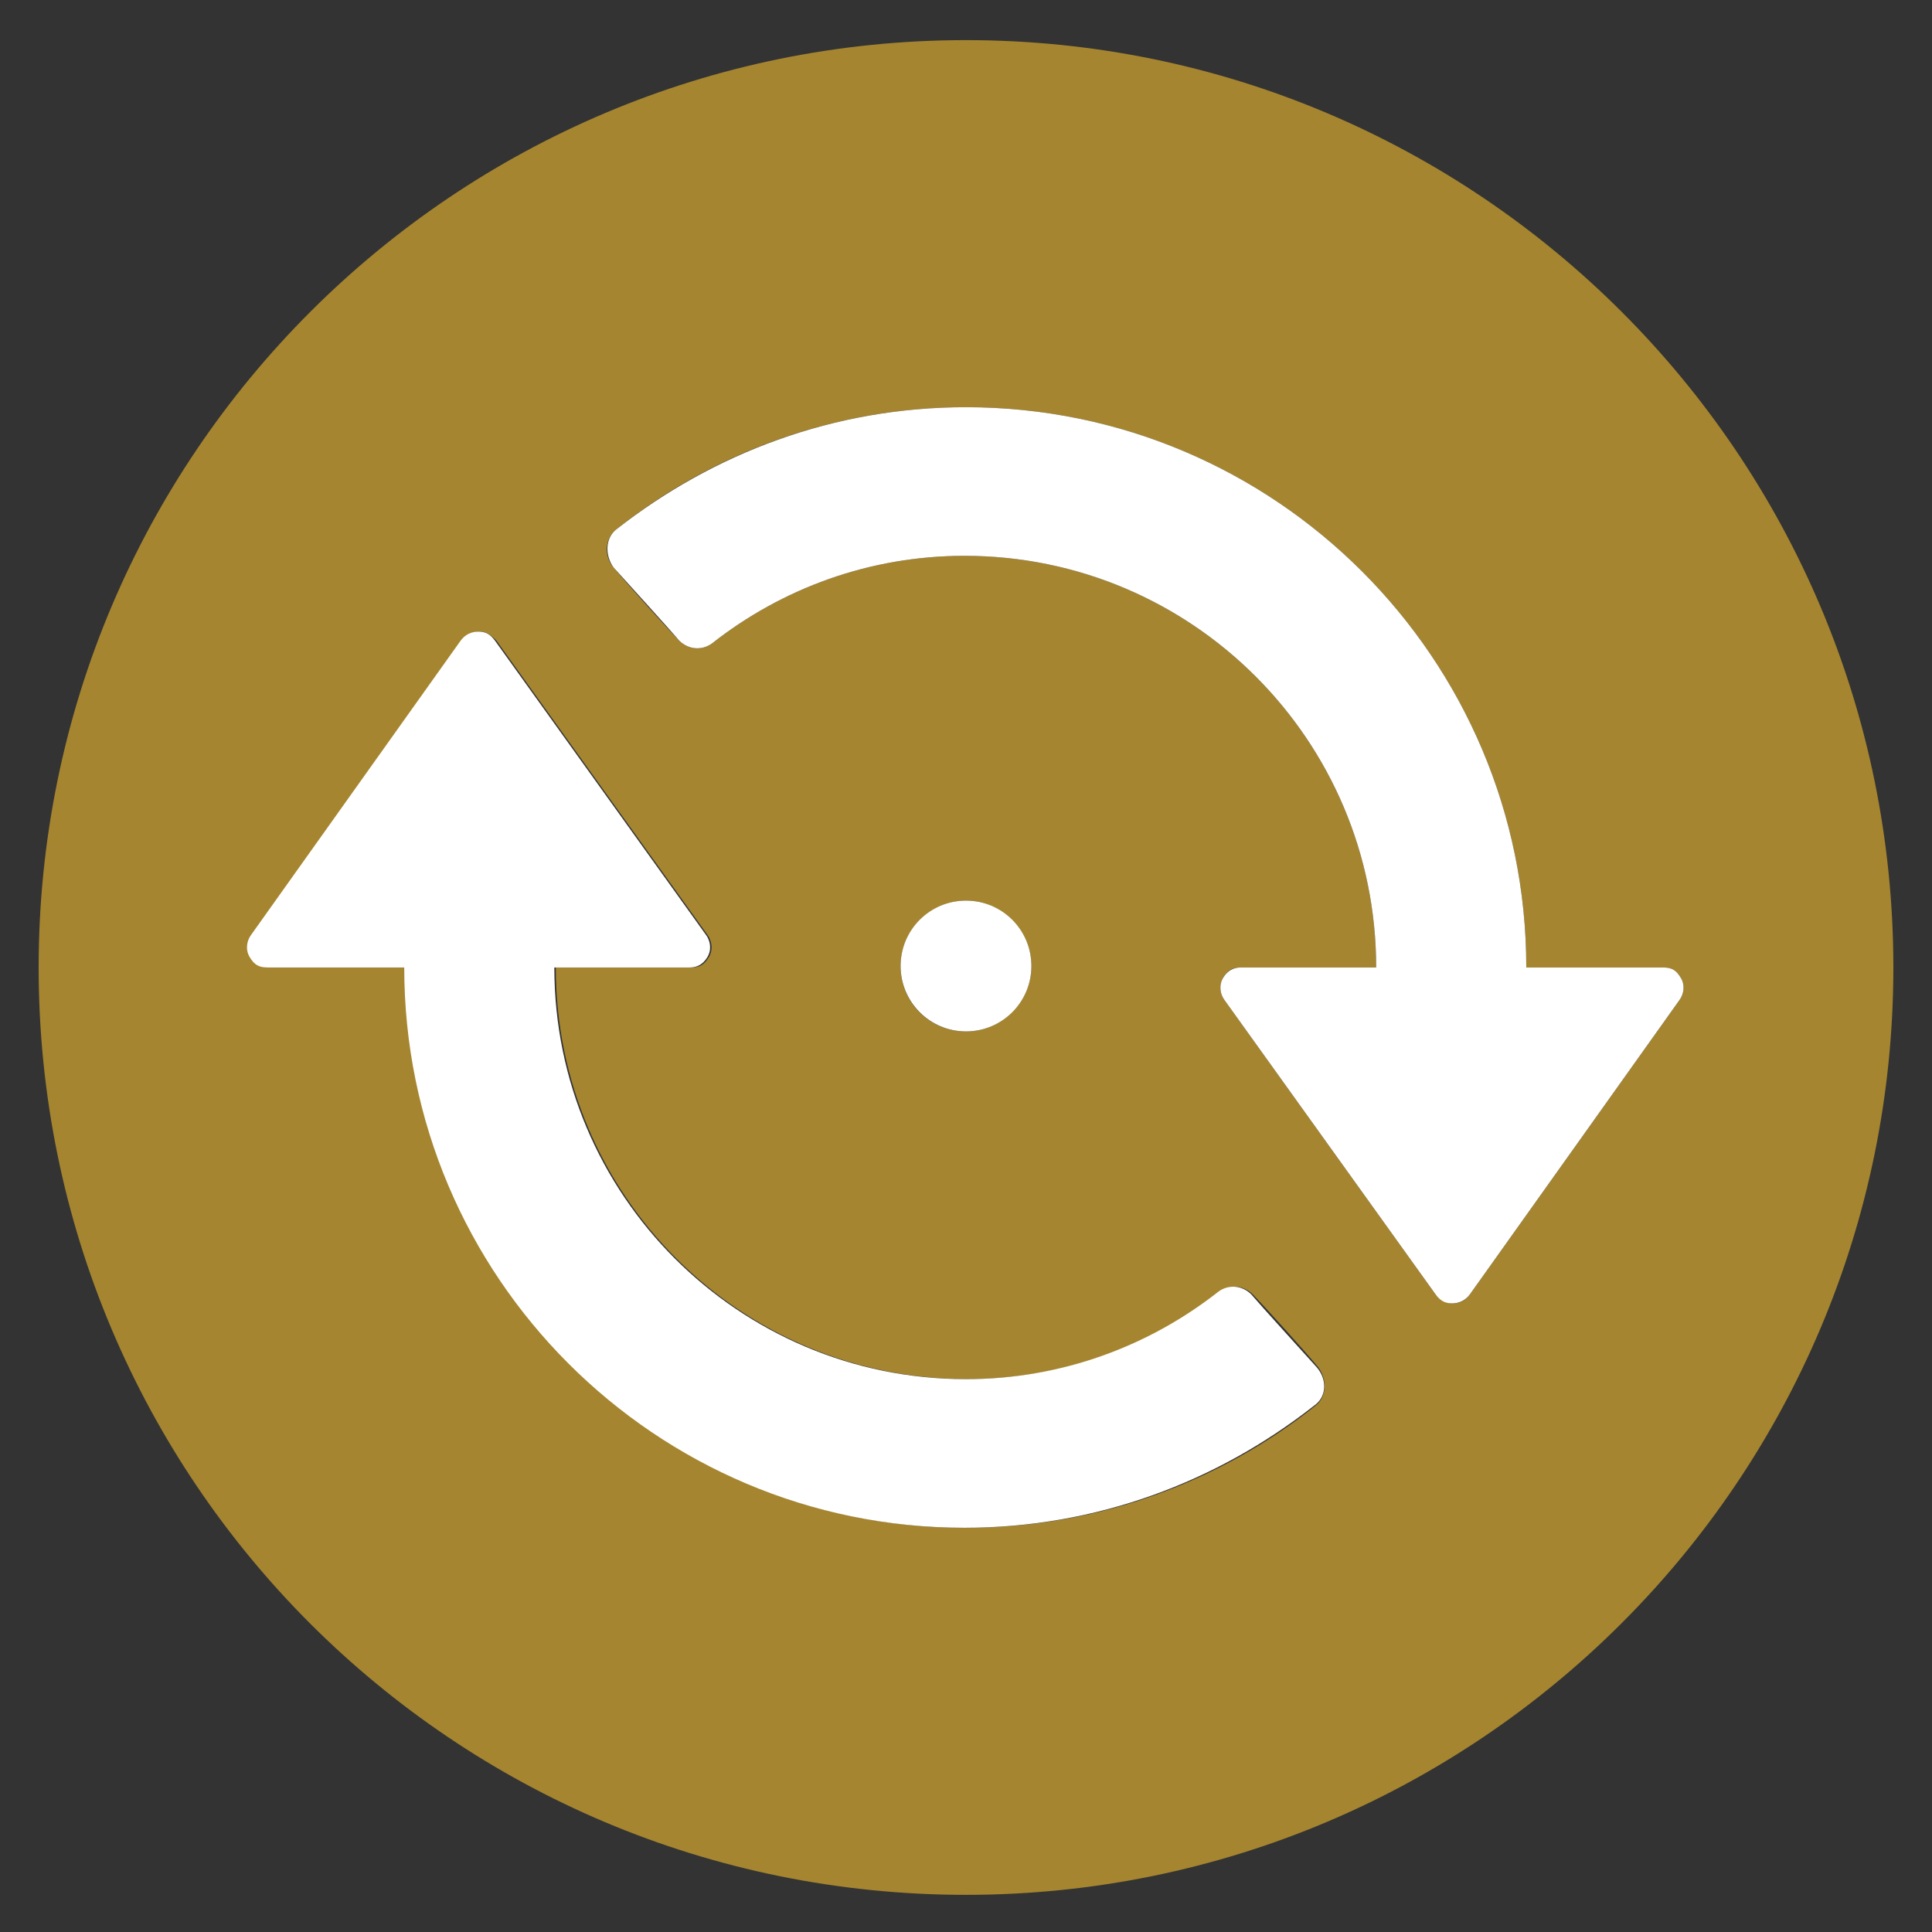
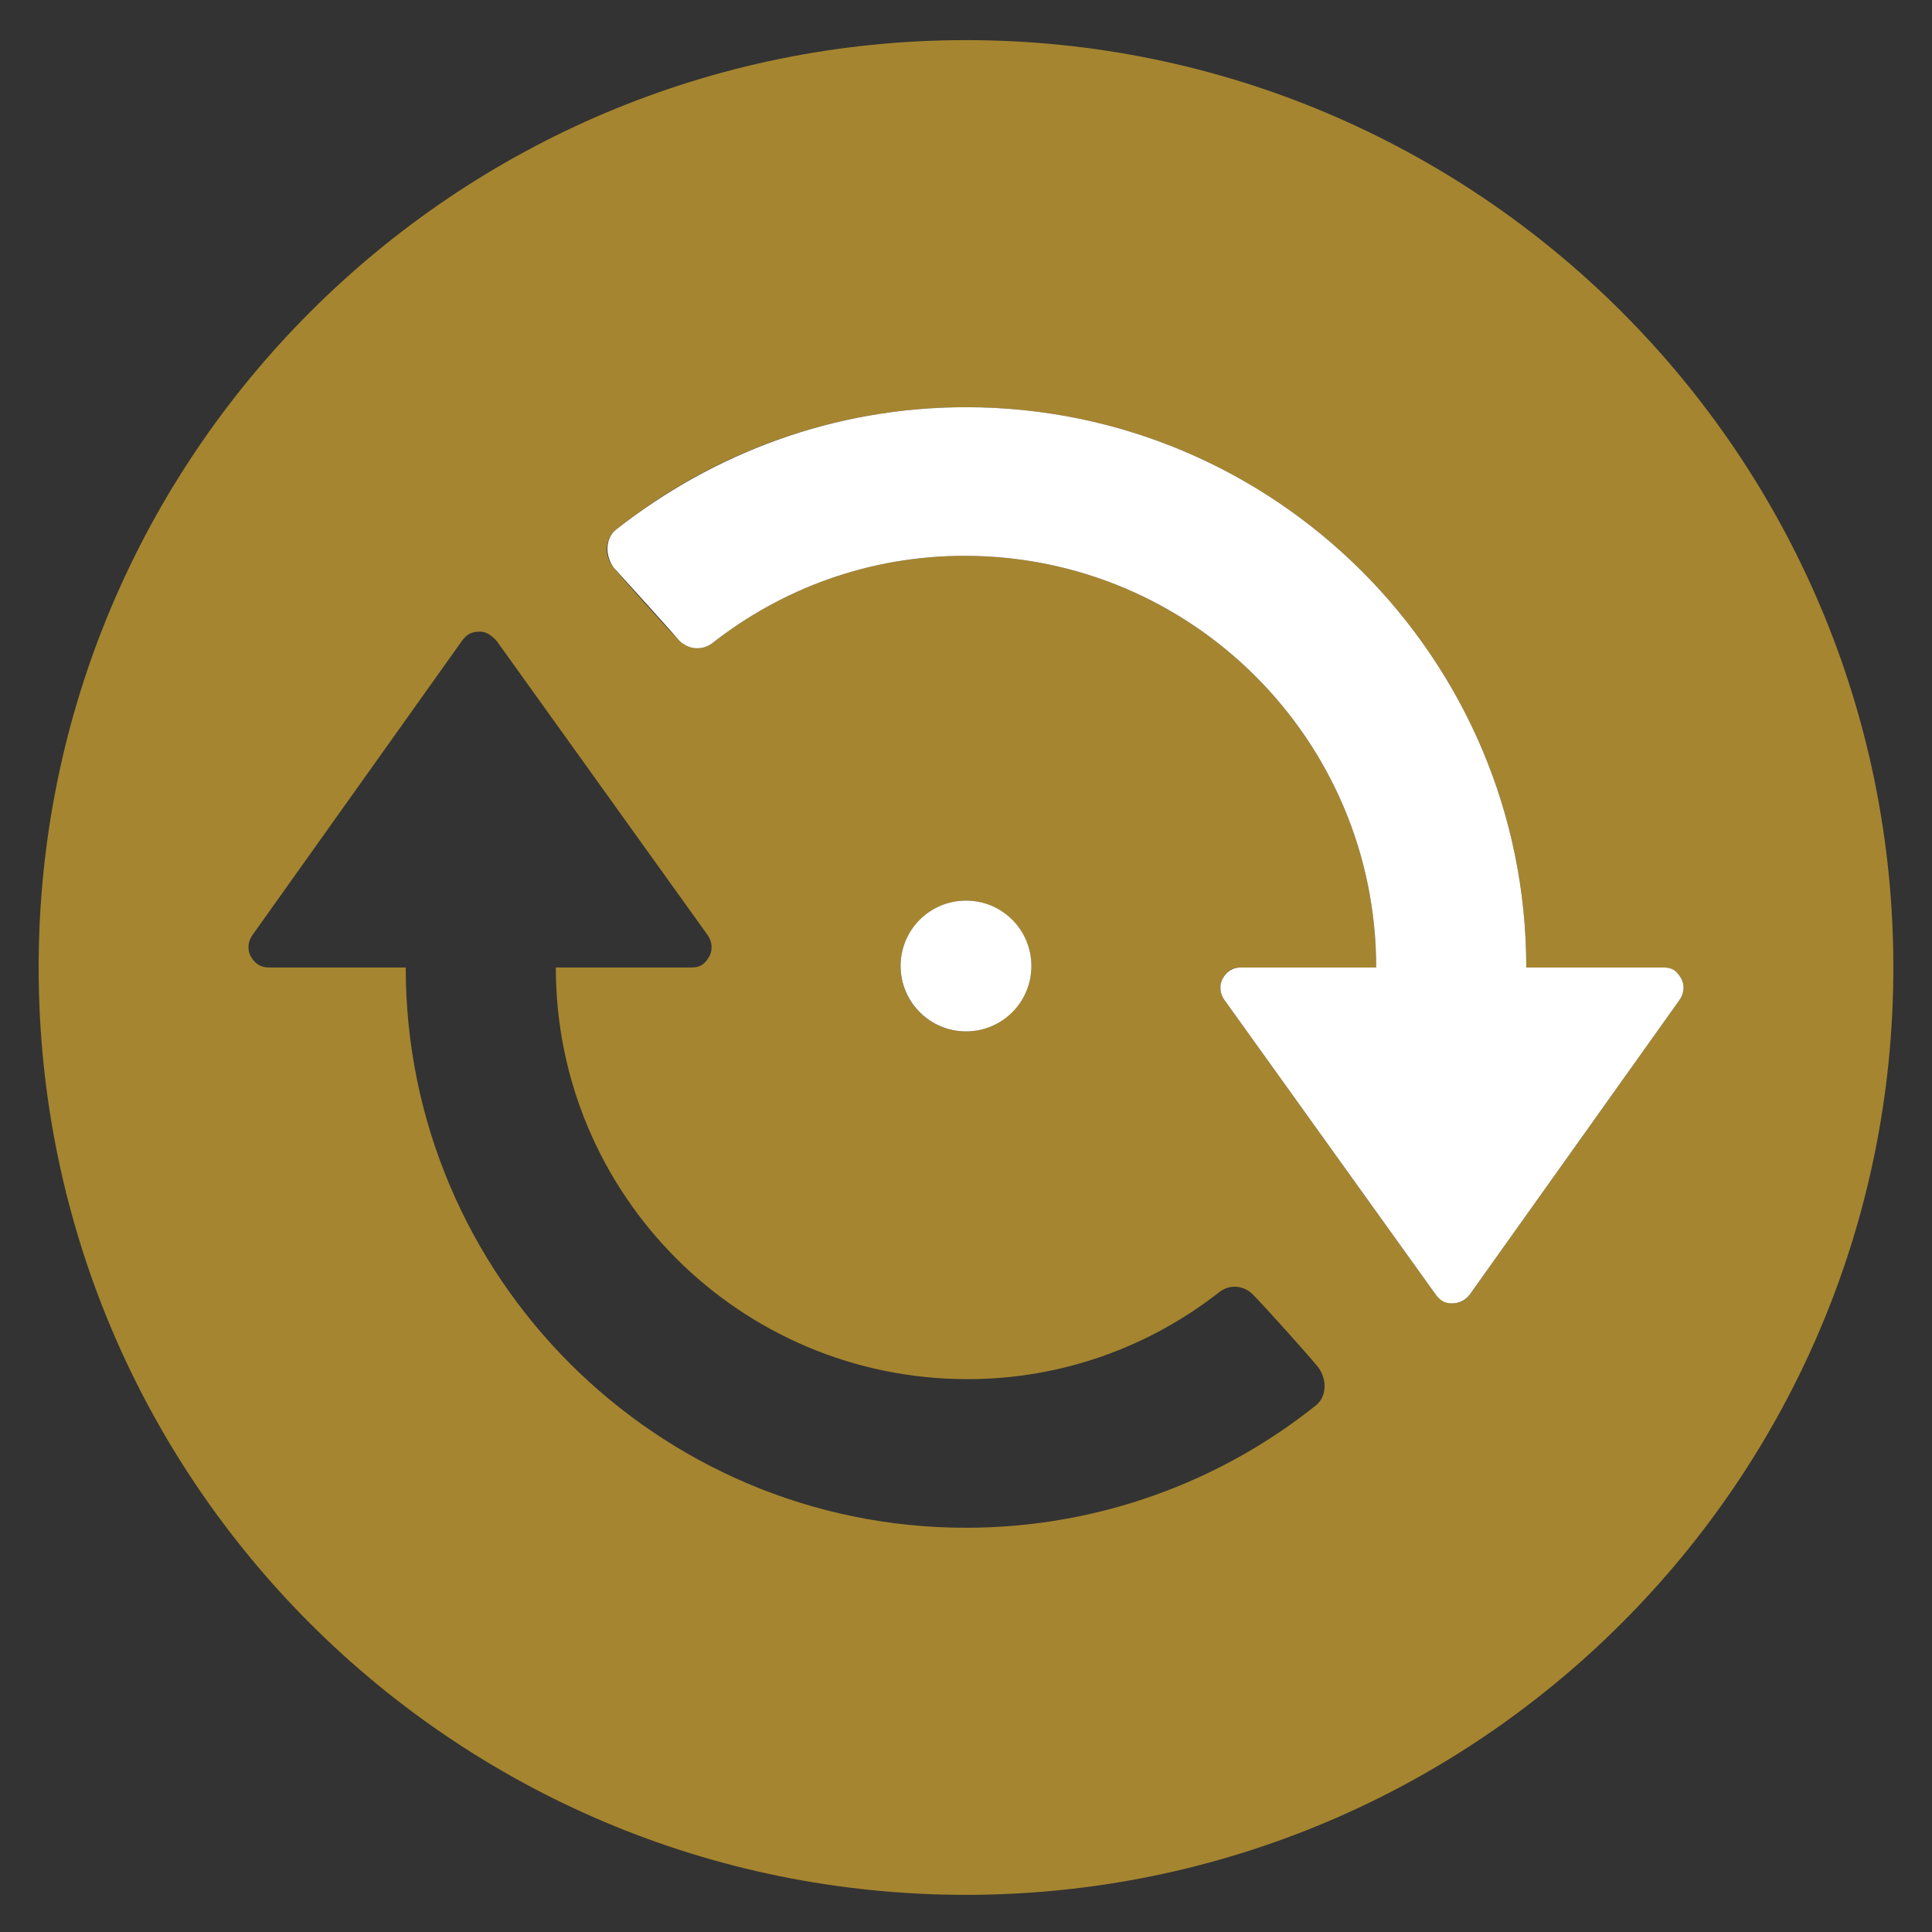
<svg xmlns="http://www.w3.org/2000/svg" baseProfile="tiny" version="1.1" y="0px" xml:space="preserve" id="Layer_1" viewBox="-240 332 130 130" x="0px">
  <rect x="-240" y="332" width="130" height="130" fill="#333333" stroke="none" />
  <g id="Layer_1_1_">
    <path fill="#a5852f" fill-opacity="1" d="M-175,334.7c-34.4,0-62.4,27.9-62.4,62.4s27.9,62.4,62.4,62.4c34.4,0,62.4-27.9,62.4-62.4&#13;&#10;&#09;&#09;S-140.6,334.7-175,334.7z M-151.5,426.6c-6.4,5.1-14.6,8.2-23.5,8.2h0c-20.8,0-37.7-16.9-37.7-37.7h-0.6h-8.6&#13;&#10;&#09;&#09;c-0.5,0-0.9-0.2-1.2-0.7c-0.3-0.5-0.2-1.1,0.1-1.5l14.1-19.8c0.3-0.4,0.6-0.6,1.2-0.6c0.4,0,0.7,0.2,1.1,0.6l14.2,19.8&#13;&#10;&#09;&#09;c0.3,0.4,0.4,1,0.1,1.5c-0.3,0.5-0.6,0.7-1.2,0.7h-8.4h-0.7c0,15.3,12.4,27.7,27.7,27.7h0c6.4,0,12.3-2.2,17-5.9&#13;&#10;&#09;&#09;c0.7-0.5,1.6-0.4,2.2,0.2c0.6,0.6,3.5,3.8,4.4,4.9C-150.7,424.8-150.7,426-151.5,426.6z M-179.4,397c0-2.4,2-4.4,4.4-4.4&#13;&#10;&#09;&#09;c2.4,0,4.4,2,4.4,4.4c0,2.4-2,4.4-4.4,4.4C-177.4,401.4-179.4,399.5-179.4,397z M-141.1,419.1c-0.3,0.4-0.6,0.6-1.2,0.6&#13;&#10;&#09;&#09;c-0.4,0-0.7-0.2-1.1-0.6l-14.2-19.8c-0.3-0.4-0.4-1-0.1-1.5c0.3-0.5,0.6-0.7,1.2-0.7h8.4h0.7c0-15.3-12.4-27.7-27.7-27.7h0&#13;&#10;&#09;&#09;c-6.4,0-12.3,2.2-17,5.9c-0.7,0.5-1.6,0.4-2.2-0.2c-0.6-0.6-3.5-3.8-4.4-4.9c-0.7-0.8-0.6-2,0.2-2.6c6.4-5.1,14.6-8.2,23.5-8.2h0&#13;&#10;&#09;&#09;c20.8,0,37.7,16.9,37.7,37.7h0.6h8.6c0.5,0,0.9,0.2,1.2,0.7c0.3,0.5,0.2,1.1-0.1,1.5L-141.1,419.1z" />
  </g>
  <g id="Layer_2">
-     <path fill="#FFFFFF" d="M-151.4,424c-0.9-1-3.9-4.3-4.4-4.9c-0.6-0.6-1.5-0.7-2.2-0.2c-4.7,3.7-10.6,5.9-17,5.9h0&#13;&#10;&#09;&#09;c-15.3,0-27.7-12.4-27.7-27.7h0.7h8.4c0.5,0,0.9-0.2,1.2-0.7s0.2-1.1-0.1-1.5l-14.2-19.8c-0.3-0.4-0.6-0.6-1.1-0.6&#13;&#10;&#09;&#09;c-0.5,0-0.9,0.2-1.2,0.6l-14.1,19.8c-0.3,0.4-0.4,1-0.1,1.5c0.3,0.5,0.6,0.7,1.2,0.7h8.6h0.6c0,20.8,16.9,37.7,37.7,37.7h0&#13;&#10;&#09;&#09;c8.9,0,17-3.1,23.5-8.2C-150.7,426-150.7,424.8-151.4,424z" />
    <path fill="#FFFFFF" d="M-126.9,397.8c-0.3-0.5-0.6-0.7-1.2-0.7h-8.6h-0.6c0-20.8-16.9-37.7-37.7-37.7h0c-8.9,0-17,3.1-23.5,8.2&#13;&#10;&#09;&#09;c-0.8,0.6-0.8,1.8-0.2,2.6c0.9,1,3.9,4.3,4.4,4.9c0.6,0.6,1.5,0.7,2.2,0.2c4.7-3.7,10.6-5.9,17-5.9h0c15.3,0,27.7,12.4,27.7,27.7&#13;&#10;&#09;&#09;h-0.7h-8.4c-0.5,0-0.9,0.2-1.2,0.7c-0.3,0.5-0.2,1.1,0.1,1.5l14.2,19.8c0.3,0.4,0.6,0.6,1.1,0.6c0.5,0,0.9-0.2,1.2-0.6l14.1-19.8&#13;&#10;&#09;&#09;C-126.7,398.9-126.6,398.3-126.9,397.8z" />
    <circle r="4.4" fill="#FFFFFF" cy="397" cx="-175" />
  </g>
</svg>